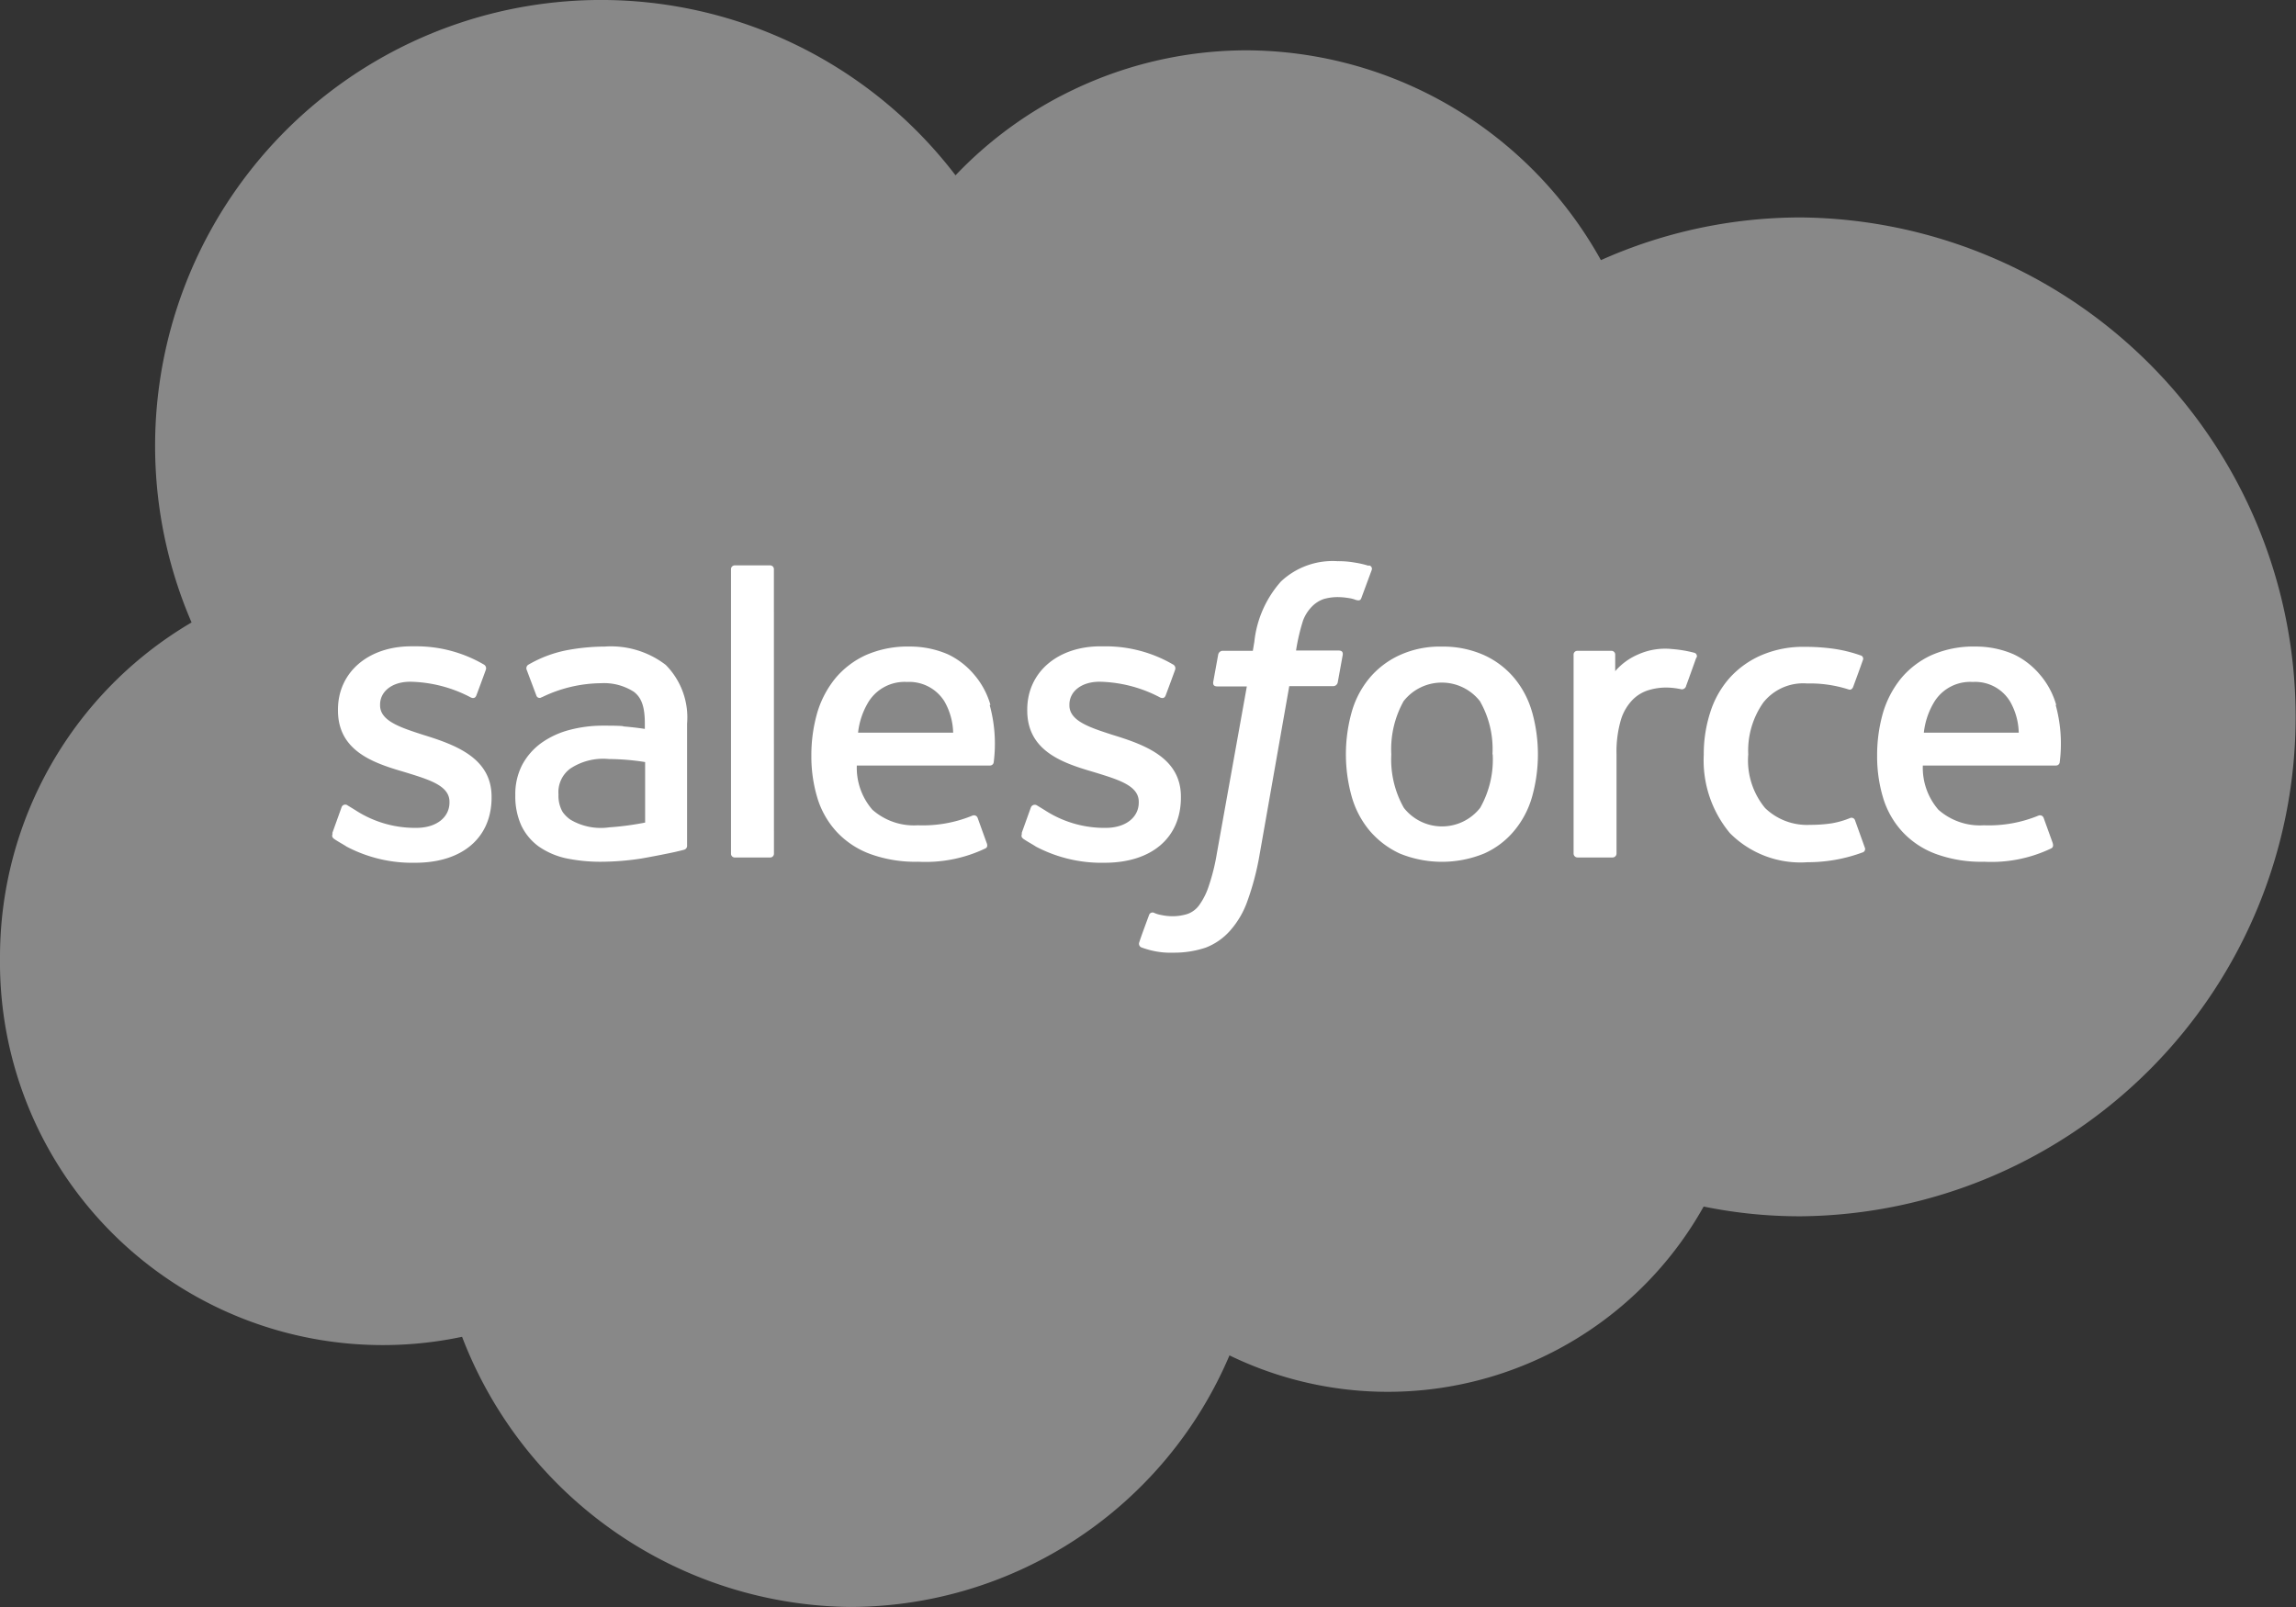
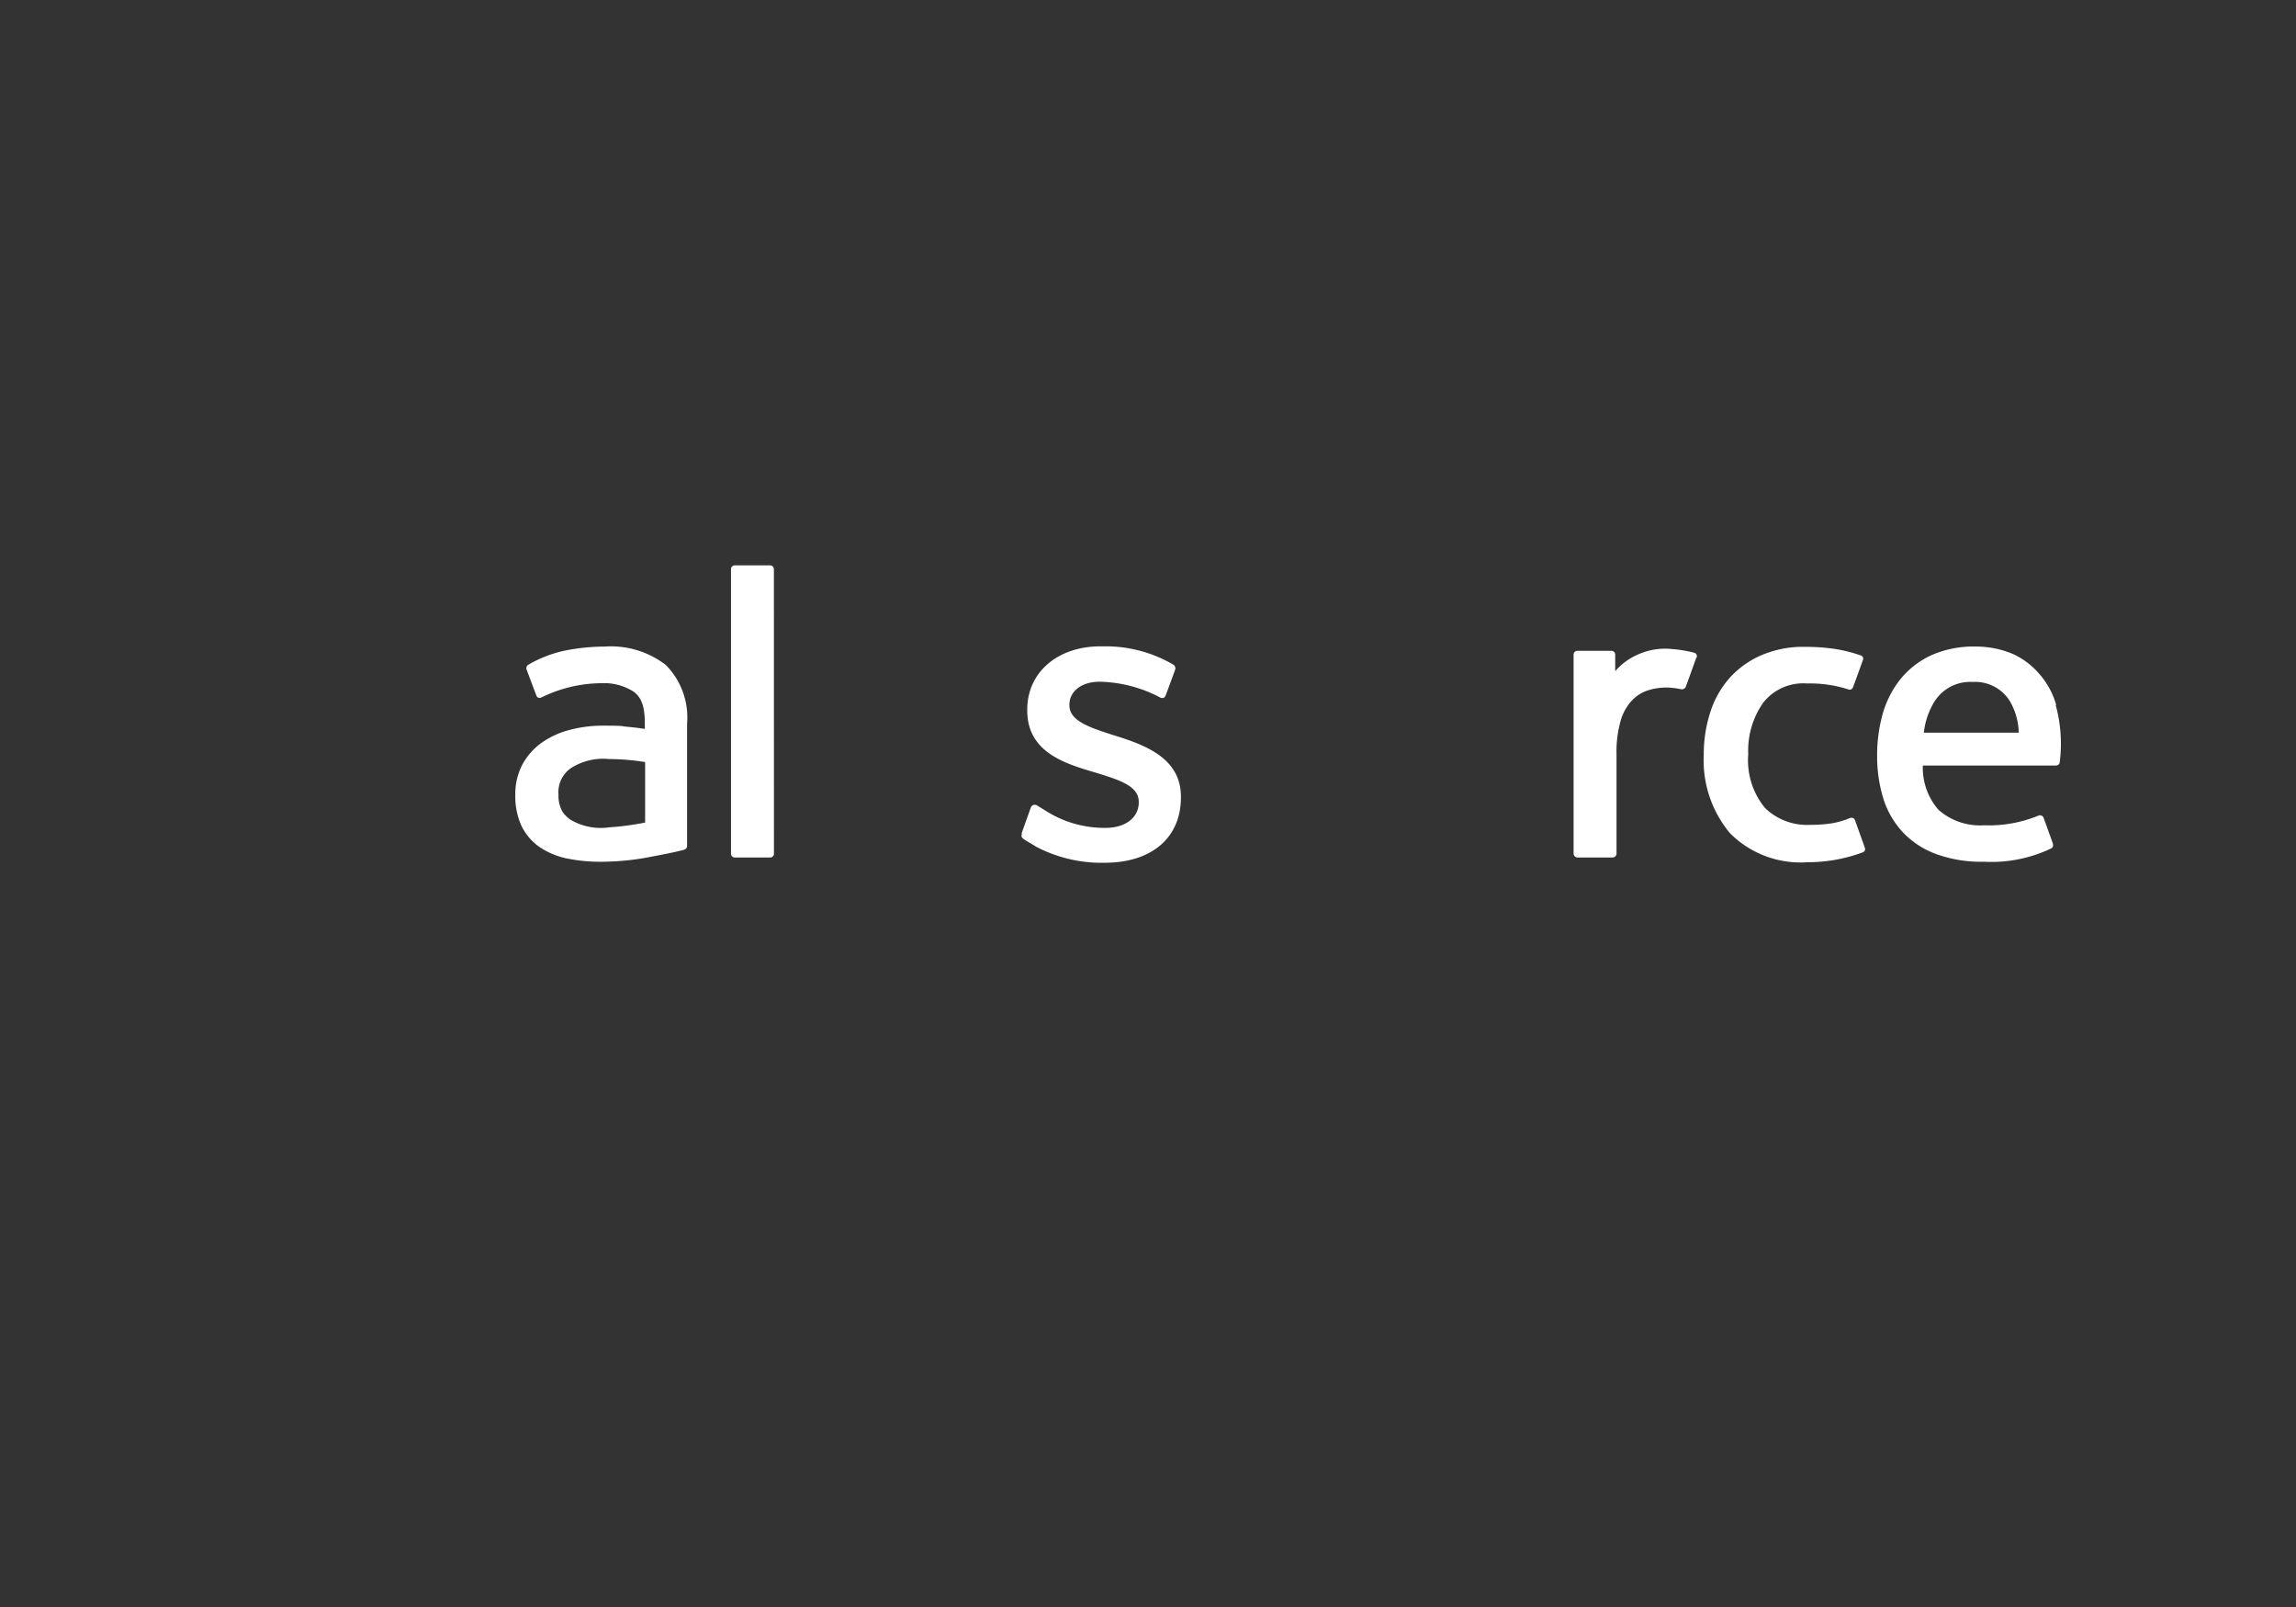
<svg xmlns="http://www.w3.org/2000/svg" width="141.431" height="99" viewBox="0 0 141.431 99">
  <rect x="0" y="0" width="141.431" height="99" fill="#333333" stroke="none" />
  <g id="salesforce-with-type-logo" transform="translate(-0.28)">
-     <path id="Path_99" data-name="Path 99" d="M59.139,10.8a24.79,24.79,0,0,1,17.928-7.7A25.071,25.071,0,0,1,98.894,16.026a30.172,30.172,0,0,1,12.329-2.63,30.769,30.769,0,0,1,0,61.535,29.474,29.474,0,0,1-6-.6A22.293,22.293,0,0,1,76.015,83.5,25.434,25.434,0,0,1,52.611,99,25.907,25.907,0,0,1,28.743,82.356,23.584,23.584,0,0,1,.28,59.013a23.9,23.9,0,0,1,11.8-20.666A27.47,27.47,0,0,1,59.139,10.8Z" fill="#888" />
    <g id="Group_186" data-name="Group 186" transform="translate(20.742 34.573)">
-       <path id="Path_100" data-name="Path 100" d="M13.542,37.264c-.093.232.031.278.062.325.263.186.541.325.8.495a8.668,8.668,0,0,0,4.223.99c2.908,0,4.7-1.547,4.7-4.022v-.046c0-2.289-2.042-3.125-3.945-3.728l-.247-.077c-1.439-.464-2.676-.866-2.676-1.825v-.046c0-.8.727-1.408,1.856-1.408A8.313,8.313,0,0,1,22,28.865s.278.186.387-.093c.062-.155.541-1.454.588-1.593a.266.266,0,0,0-.139-.325,8.236,8.236,0,0,0-4.161-1.114h-.294c-2.661,0-4.517,1.609-4.517,3.9v.046c0,2.429,2.042,3.2,3.96,3.759l.309.093c1.392.433,2.6.8,2.6,1.779v.046c0,.9-.789,1.562-2.042,1.562a6.74,6.74,0,0,1-3.743-1.083c-.2-.124-.325-.2-.48-.294a.24.24,0,0,0-.387.124l-.572,1.593Z" transform="translate(-13.508 -20.496)" fill="#fff" />
      <path id="Path_101" data-name="Path 101" d="M40.992,37.264c-.093.232.031.278.062.325.263.186.541.325.8.495a8.668,8.668,0,0,0,4.223.99c2.908,0,4.7-1.547,4.7-4.022v-.046c0-2.289-2.026-3.125-3.945-3.728l-.247-.077c-1.439-.464-2.676-.866-2.676-1.825v-.046c0-.8.727-1.408,1.856-1.408a8.313,8.313,0,0,1,3.682.944s.278.186.387-.093c.062-.155.541-1.454.588-1.593a.266.266,0,0,0-.139-.325,8.236,8.236,0,0,0-4.161-1.114h-.294c-2.661,0-4.517,1.609-4.517,3.9v.046c0,2.429,2.042,3.2,3.96,3.759l.309.093c1.392.433,2.6.8,2.6,1.779v.046c0,.9-.789,1.562-2.042,1.562A6.74,6.74,0,0,1,42.4,35.841c-.2-.124-.325-.2-.48-.294a.258.258,0,0,0-.387.124l-.572,1.593Z" transform="translate(1.504 -20.496)" fill="#fff" />
-       <path id="Path_102" data-name="Path 102" d="M65.342,29.787a5.692,5.692,0,0,0-1.1-2.1,5.281,5.281,0,0,0-1.856-1.408,6.181,6.181,0,0,0-2.6-.526,5.952,5.952,0,0,0-2.6.526,5.281,5.281,0,0,0-1.856,1.408,5.692,5.692,0,0,0-1.1,2.1,9.669,9.669,0,0,0,0,5.2,5.692,5.692,0,0,0,1.1,2.1A5.424,5.424,0,0,0,57.19,38.5a6.87,6.87,0,0,0,5.2,0,5.1,5.1,0,0,0,1.856-1.408,5.691,5.691,0,0,0,1.1-2.1,9.669,9.669,0,0,0,0-5.2m-2.429,2.6a6.034,6.034,0,0,1-.773,3.295,2.987,2.987,0,0,1-4.7,0,6.034,6.034,0,0,1-.773-3.295,6.084,6.084,0,0,1,.758-3.279,2.987,2.987,0,0,1,4.7,0,5.941,5.941,0,0,1,.773,3.279" transform="translate(8.57 -20.491)" fill="#fff" />
      <path id="Path_103" data-name="Path 103" d="M77.442,36.449a.227.227,0,0,0-.309-.139A5.3,5.3,0,0,1,76,36.635a8.831,8.831,0,0,1-1.33.093A3.71,3.71,0,0,1,71.9,35.691a4.612,4.612,0,0,1-1.036-3.31,5.136,5.136,0,0,1,.928-3.187,3.134,3.134,0,0,1,2.692-1.176,7.8,7.8,0,0,1,2.568.371s.186.077.278-.17c.217-.588.371-1.005.6-1.655a.208.208,0,0,0-.155-.278,8.652,8.652,0,0,0-1.609-.4,12.475,12.475,0,0,0-1.81-.124,6.5,6.5,0,0,0-2.707.526,5.639,5.639,0,0,0-1.949,1.408,5.836,5.836,0,0,0-1.176,2.1,8.342,8.342,0,0,0-.4,2.614,7,7,0,0,0,1.609,4.826,6.116,6.116,0,0,0,4.78,1.794,9.712,9.712,0,0,0,3.434-.619.22.22,0,0,0,.093-.294l-.588-1.64Z" transform="translate(16.364 -20.485)" fill="#fff" fill-rule="evenodd" />
      <path id="Path_104" data-name="Path 104" d="M86.059,29.339a4.95,4.95,0,0,0-1.052-1.918,4.776,4.776,0,0,0-1.562-1.191,5.843,5.843,0,0,0-2.351-.48,6.4,6.4,0,0,0-2.707.526A5.334,5.334,0,0,0,76.5,27.715a6.1,6.1,0,0,0-1.114,2.135,9.449,9.449,0,0,0-.356,2.614,8.825,8.825,0,0,0,.371,2.614,5.38,5.38,0,0,0,1.191,2.088,5.327,5.327,0,0,0,2.057,1.361,8.134,8.134,0,0,0,2.97.48,8.537,8.537,0,0,0,4.13-.82c.093-.046.17-.139.077-.387l-.541-1.5a.241.241,0,0,0-.309-.139,8.035,8.035,0,0,1-3.372.6,3.859,3.859,0,0,1-2.8-.959,3.943,3.943,0,0,1-.959-2.723h8.2a.227.227,0,0,0,.232-.2,8.98,8.98,0,0,0-.248-3.527Zm-8.152,1.717a4.61,4.61,0,0,1,.665-1.934,2.6,2.6,0,0,1,2.351-1.191,2.51,2.51,0,0,1,2.289,1.191,4.062,4.062,0,0,1,.541,1.934Z" transform="translate(20.137 -20.491)" fill="#fff" fill-rule="evenodd" />
-       <path id="Path_105" data-name="Path 105" d="M43.619,29.339a4.95,4.95,0,0,0-1.052-1.918,4.776,4.776,0,0,0-1.562-1.191,5.844,5.844,0,0,0-2.351-.48,6.4,6.4,0,0,0-2.707.526,5.334,5.334,0,0,0-1.887,1.439,6.1,6.1,0,0,0-1.114,2.135,9.449,9.449,0,0,0-.356,2.614,8.825,8.825,0,0,0,.371,2.614,5.38,5.38,0,0,0,1.191,2.088,5.327,5.327,0,0,0,2.057,1.361,8.134,8.134,0,0,0,2.97.48,8.537,8.537,0,0,0,4.13-.82c.093-.046.17-.139.062-.387l-.541-1.5a.241.241,0,0,0-.309-.139,8.035,8.035,0,0,1-3.372.6,3.859,3.859,0,0,1-2.8-.959,3.943,3.943,0,0,1-.959-2.723h8.2a.227.227,0,0,0,.232-.2,8.98,8.98,0,0,0-.248-3.527Zm-8.152,1.717a4.609,4.609,0,0,1,.665-1.934,2.615,2.615,0,0,1,2.351-1.191,2.553,2.553,0,0,1,2.3,1.191,4.062,4.062,0,0,1,.541,1.934H35.483Z" transform="translate(-3.073 -20.491)" fill="#fff" fill-rule="evenodd" />
      <path id="Path_106" data-name="Path 106" d="M27.452,30.654c-.34-.031-.758-.031-1.284-.031a8,8,0,0,0-2.026.263,5.288,5.288,0,0,0-1.717.789,3.986,3.986,0,0,0-1.191,1.346,3.906,3.906,0,0,0-.433,1.887,4.344,4.344,0,0,0,.371,1.872,3.427,3.427,0,0,0,1.067,1.284,4.717,4.717,0,0,0,1.671.727,10.372,10.372,0,0,0,2.166.217,16.559,16.559,0,0,0,2.49-.2c.8-.139,1.794-.34,2.057-.4.278-.062.572-.139.572-.139A.251.251,0,0,0,31.381,38V30.5a4.6,4.6,0,0,0-1.315-3.62,5.541,5.541,0,0,0-3.759-1.129,12.889,12.889,0,0,0-2.2.2,7.583,7.583,0,0,0-2.521.928.261.261,0,0,0-.077.325l.588,1.562a.209.209,0,0,0,.263.139s.062-.031.139-.062a8.482,8.482,0,0,1,3.573-.835,3.4,3.4,0,0,1,2.026.526c.449.34.681.866.681,1.949v.34c-.7-.108-1.346-.155-1.346-.155Zm-3.264,5.754a1.889,1.889,0,0,1-.48-.48,2.014,2.014,0,0,1-.248-1.067,1.8,1.8,0,0,1,.727-1.593,3.659,3.659,0,0,1,2.382-.588,14.447,14.447,0,0,1,2.228.186v3.728h0a17.939,17.939,0,0,1-2.212.294,3.668,3.668,0,0,1-2.4-.48Z" transform="translate(-9.52 -20.491)" fill="#fff" />
      <path id="Path_107" data-name="Path 107" d="M70.52,26.38a.214.214,0,0,0-.124-.294,7.577,7.577,0,0,0-1.377-.232,4.072,4.072,0,0,0-2.119.34,3.877,3.877,0,0,0-1.392,1.021V26.21a.232.232,0,0,0-.232-.248h-2.1a.232.232,0,0,0-.232.248V38.446a.244.244,0,0,0,.247.247h2.15a.244.244,0,0,0,.248-.247v-6.11a6.976,6.976,0,0,1,.278-2.15,3.047,3.047,0,0,1,.712-1.207,2.34,2.34,0,0,1,1.005-.6,3.742,3.742,0,0,1,1.1-.155,4.59,4.59,0,0,1,.9.108.271.271,0,0,0,.294-.217c.139-.371.541-1.5.619-1.717Z" transform="translate(13.525 -20.44)" fill="#fff" fill-rule="evenodd" />
-       <path id="Path_108" data-name="Path 108" d="M59.765,22.628a5.6,5.6,0,0,0-.8-.186,5.878,5.878,0,0,0-1.114-.093A4.643,4.643,0,0,0,54.381,23.6a6.63,6.63,0,0,0-1.64,3.713l-.093.557H50.793a.288.288,0,0,0-.278.232l-.309,1.7c-.015.17.046.263.263.263h1.81L50.437,40.325a12.532,12.532,0,0,1-.5,2.026,4.249,4.249,0,0,1-.572,1.16,1.516,1.516,0,0,1-.743.572,3.053,3.053,0,0,1-.959.139A3.251,3.251,0,0,1,47,44.146a1.7,1.7,0,0,1-.449-.139.225.225,0,0,0-.294.139c-.062.17-.557,1.5-.6,1.671a.246.246,0,0,0,.124.325,5.443,5.443,0,0,0,.743.217,4.851,4.851,0,0,0,1.207.108,6.1,6.1,0,0,0,2.011-.309A3.846,3.846,0,0,0,51.257,45.1a5.493,5.493,0,0,0,1.067-1.841,16.642,16.642,0,0,0,.727-2.753l1.841-10.457H57.6a.288.288,0,0,0,.278-.232l.309-1.7c.015-.17-.046-.263-.263-.263H55.31A12.255,12.255,0,0,1,55.743,26a2.489,2.489,0,0,1,.572-.882A1.887,1.887,0,0,1,57,24.686a3.112,3.112,0,0,1,.882-.124,4.265,4.265,0,0,1,.681.062,1.771,1.771,0,0,1,.418.108c.263.077.309,0,.356-.124l.634-1.717a.208.208,0,0,0-.155-.278Z" transform="translate(4.063 -22.35)" fill="#fff" fill-rule="evenodd" />
      <path id="Path_109" data-name="Path 109" d="M32.035,40.263a.232.232,0,0,1-.232.248H29.622a.232.232,0,0,1-.232-.248v-17.5a.232.232,0,0,1,.232-.248H31.8a.232.232,0,0,1,.232.248Z" transform="translate(-4.823 -22.257)" fill="#fff" fill-rule="evenodd" />
    </g>
  </g>
</svg>